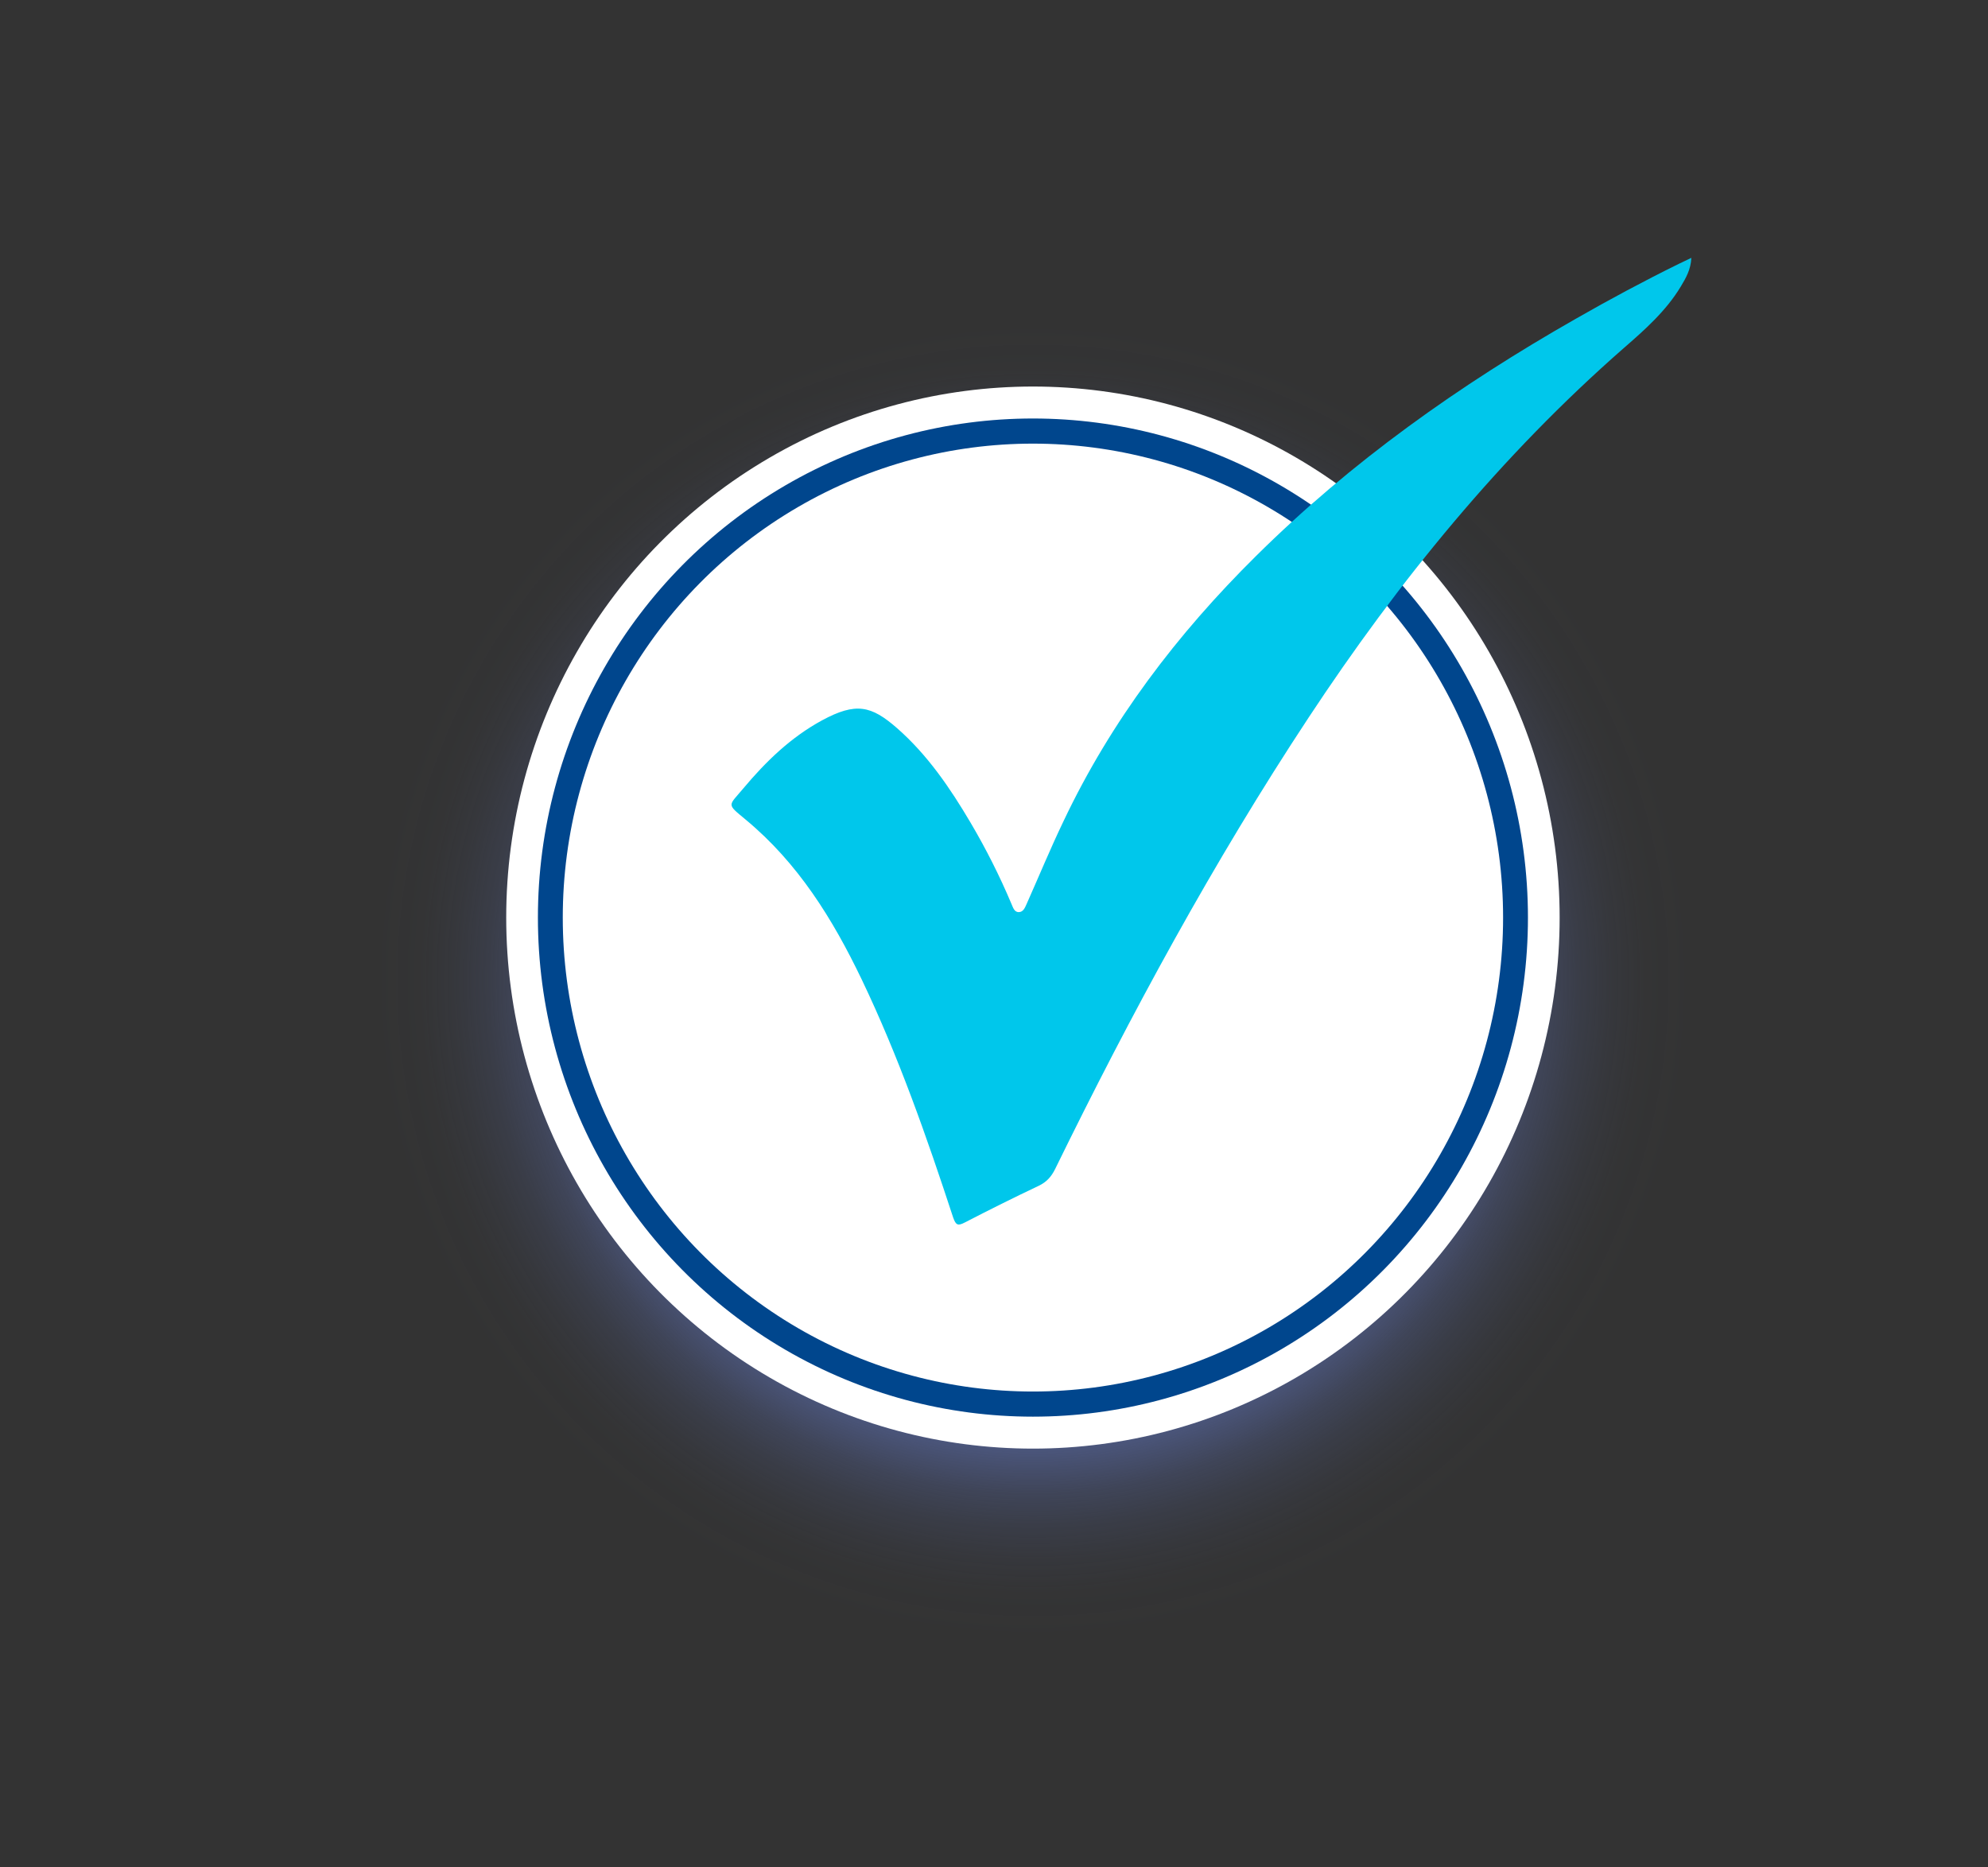
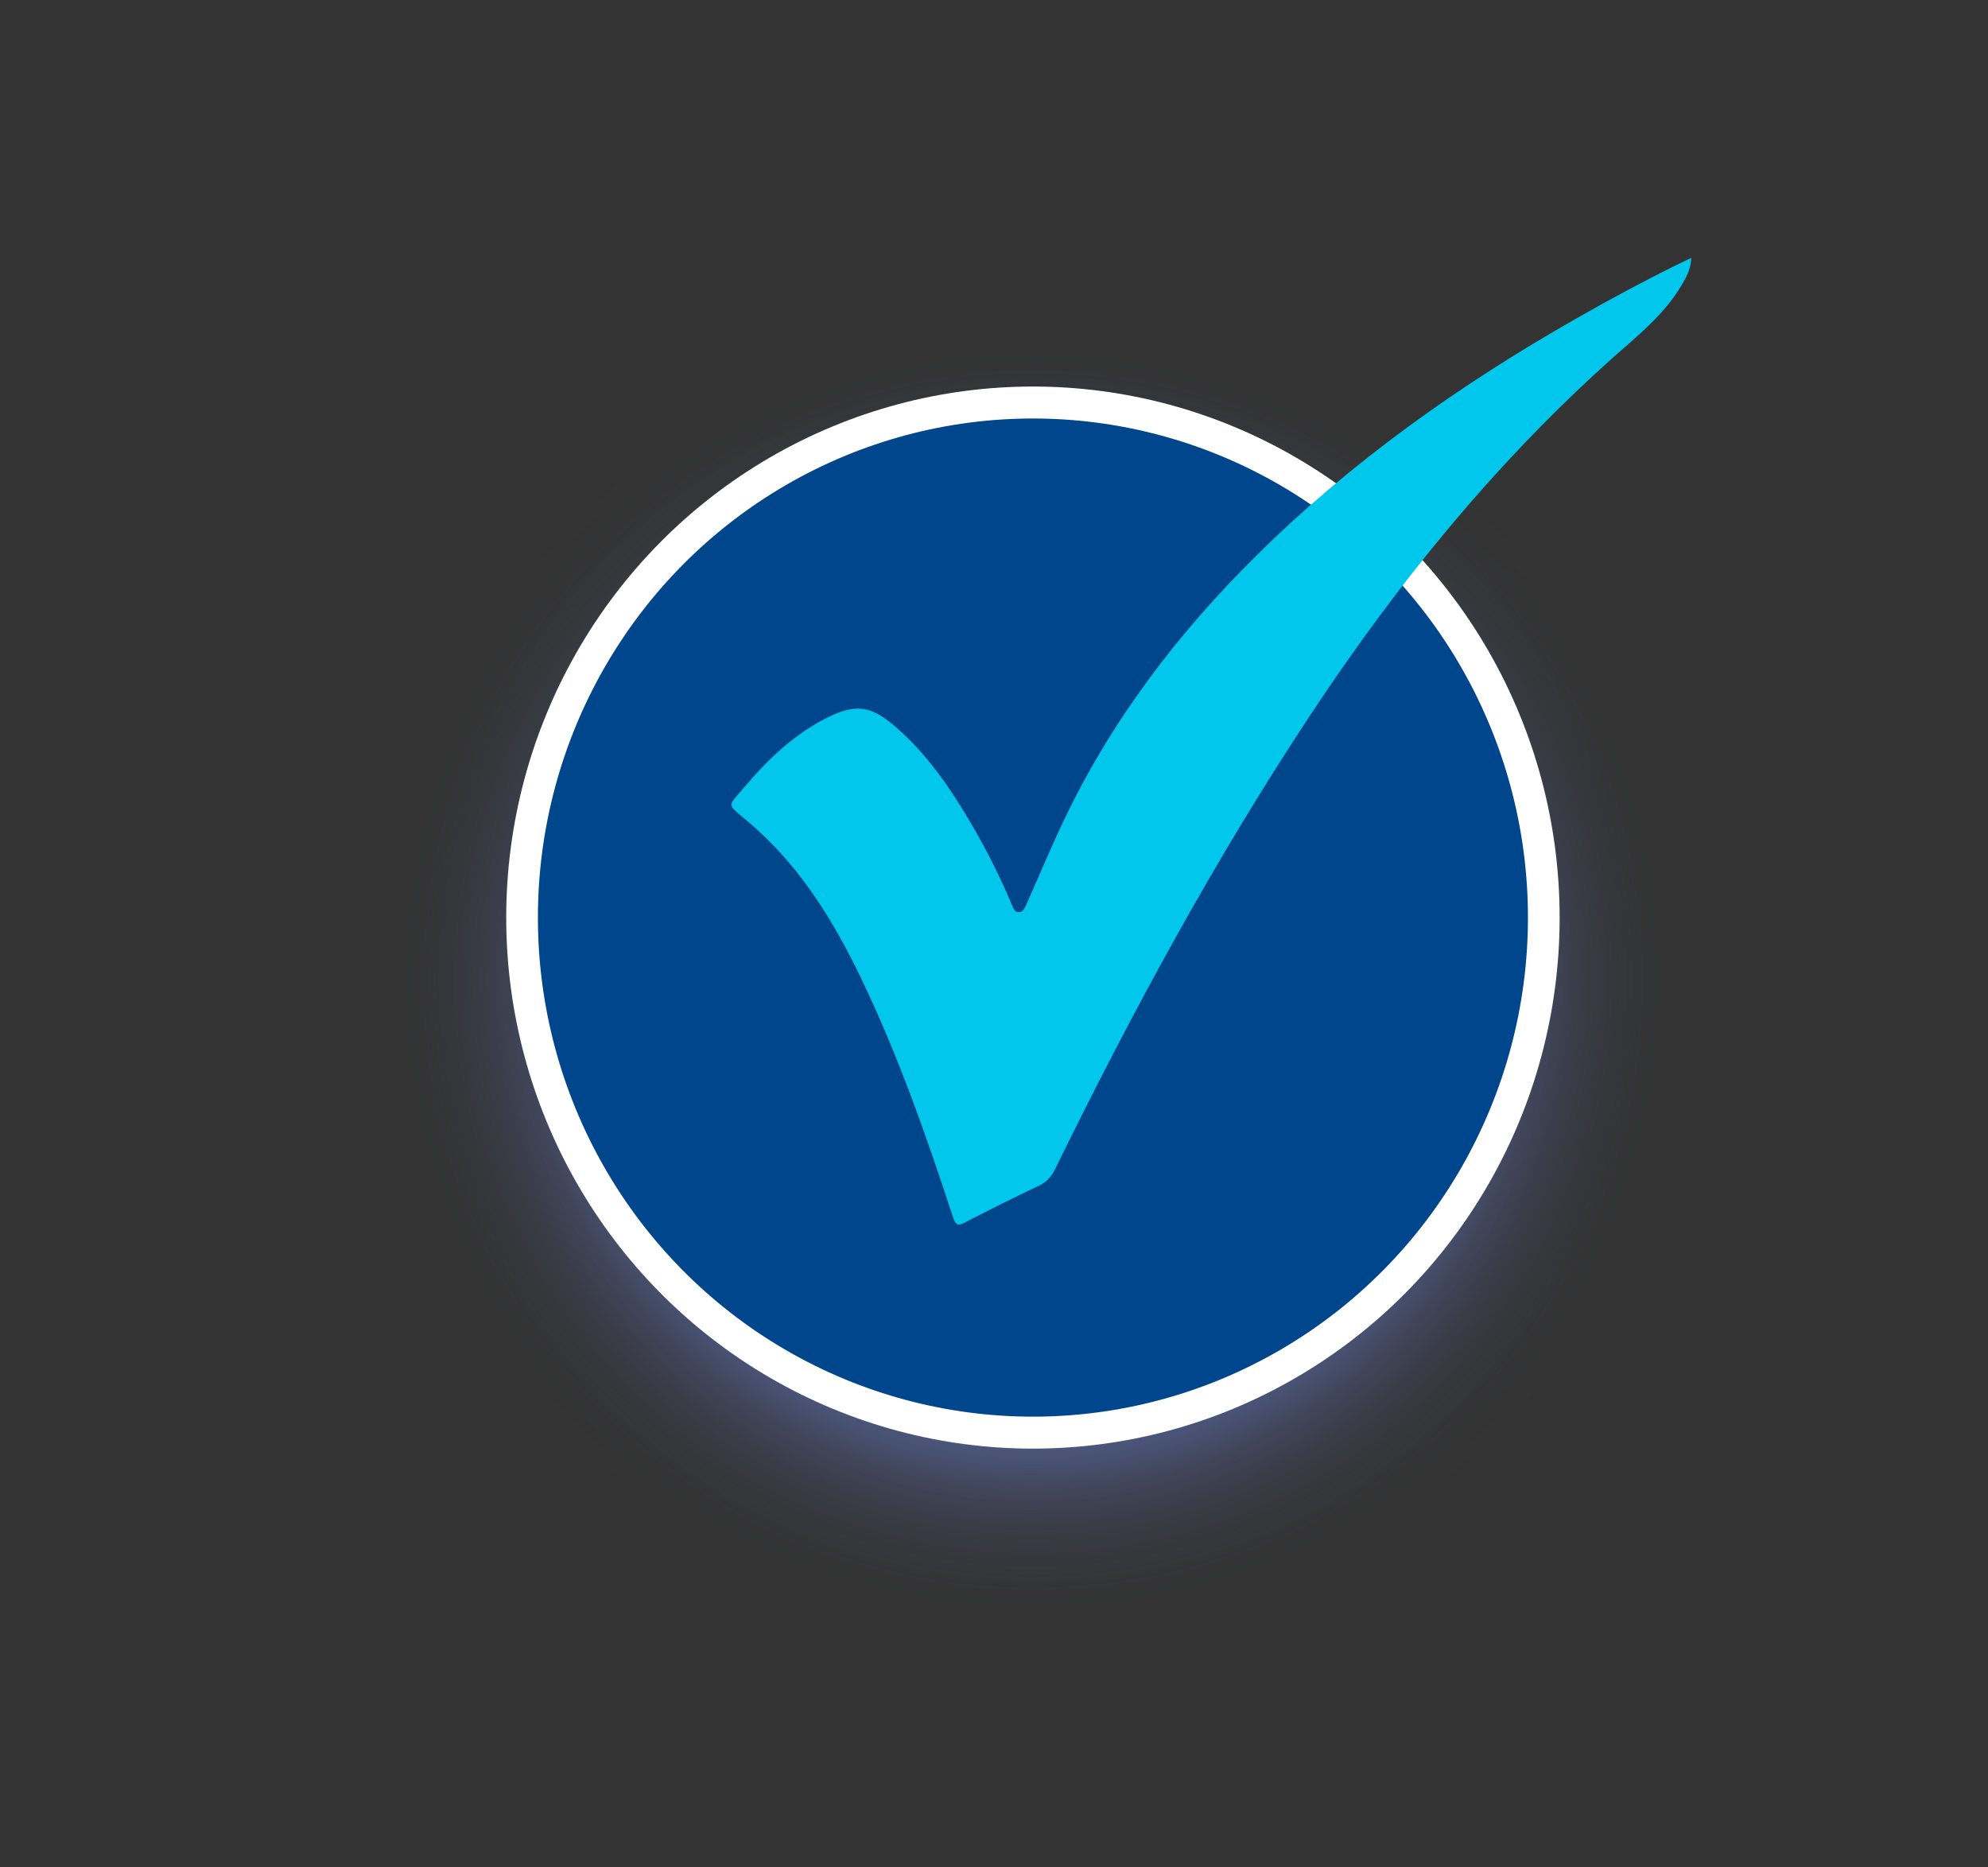
<svg xmlns="http://www.w3.org/2000/svg" viewBox="0 0 72.77 68.35">
  <rect x="0" y="0" width="72.77" height="68.35" fill="#333333" stroke="none" />
  <defs>
    <style>      .st0 {        fill: #00c7eb;      }      .st1 {        fill: #fff;      }      .st2 {        isolation: isolate;      }      .st3 {        fill: url(#Degradado_sin_nombre_4);        mix-blend-mode: multiply;      }      .st4 {        fill: #00468d;      }    </style>
    <radialGradient id="Degradado_sin_nombre_4" data-name="Degradado sin nombre 4" cx="136.14" cy="34.44" fx="136.14" fy="34.44" r="24.1" gradientTransform="translate(-98.33 1.45)" gradientUnits="userSpaceOnUse">
      <stop offset=".7" stop-color="#5869a4" stop-opacity=".7" />
      <stop offset=".74" stop-color="#5869a4" stop-opacity=".51" />
      <stop offset=".78" stop-color="#5869a4" stop-opacity=".33" />
      <stop offset=".83" stop-color="#5869a4" stop-opacity=".18" />
      <stop offset=".88" stop-color="#5869a4" stop-opacity=".08" />
      <stop offset=".93" stop-color="#5869a4" stop-opacity=".02" />
      <stop offset="1" stop-color="#5869a4" stop-opacity="0" />
    </radialGradient>
  </defs>
  <g class="st2">
    <g id="Capa_1">
      <g>
        <g id="Breathable_material">
          <g id="BG">
            <ellipse id="Shadow" class="st3" cx="37.81" cy="36.18" rx="24.1" ry="24.3" />
            <g id="BG1" data-name="BG">
              <ellipse class="st1" cx="37.81" cy="33.59" rx="19.28" ry="19.44" />
              <ellipse class="st4" cx="37.81" cy="33.59" rx="18.12" ry="18.27" />
            </g>
          </g>
-           <ellipse class="st1" cx="37.81" cy="33.59" rx="17.21" ry="17.35" />
        </g>
-         <path class="st0" d="M61.91,9.45c-.02.42-.2.73-.38,1.03-.54.9-1.32,1.59-2.09,2.26-4.51,3.95-8.25,8.54-11.54,13.53-3.49,5.29-6.5,10.85-9.28,16.53-.14.28-.31.47-.6.61-.91.43-1.81.88-2.7,1.34-.25.13-.33.11-.43-.18-.97-2.96-2-5.9-3.35-8.72-1.06-2.21-2.33-4.26-4.25-5.85-.71-.59-.63-.48-.08-1.14.83-.99,1.74-1.87,2.88-2.49,1.24-.67,1.8-.54,2.74.28,1.12.98,1.95,2.2,2.7,3.47.56.95,1.06,1.94,1.49,2.96.06.13.1.31.27.31.17,0,.23-.17.29-.3.45-1.01.87-2.03,1.35-3.03,1.74-3.67,4.16-6.85,7.04-9.7,3.49-3.46,7.46-6.27,11.71-8.69,1.24-.71,2.49-1.38,3.77-2.01.14-.07.28-.13.46-.22Z" />
+         <path class="st0" d="M61.91,9.45c-.02.42-.2.73-.38,1.03-.54.9-1.32,1.59-2.09,2.26-4.51,3.95-8.25,8.54-11.54,13.53-3.49,5.29-6.5,10.85-9.28,16.53-.14.28-.31.47-.6.61-.91.43-1.81.88-2.7,1.34-.25.13-.33.11-.43-.18-.97-2.96-2-5.9-3.35-8.72-1.06-2.21-2.33-4.26-4.25-5.85-.71-.59-.63-.48-.08-1.14.83-.99,1.74-1.87,2.88-2.49,1.24-.67,1.8-.54,2.74.28,1.12.98,1.95,2.2,2.7,3.47.56.95,1.06,1.94,1.49,2.96.06.13.1.31.27.31.17,0,.23-.17.29-.3.45-1.01.87-2.03,1.35-3.03,1.74-3.67,4.16-6.85,7.04-9.7,3.49-3.46,7.46-6.27,11.71-8.69,1.24-.71,2.49-1.38,3.77-2.01.14-.07.28-.13.46-.22" />
      </g>
    </g>
  </g>
</svg>